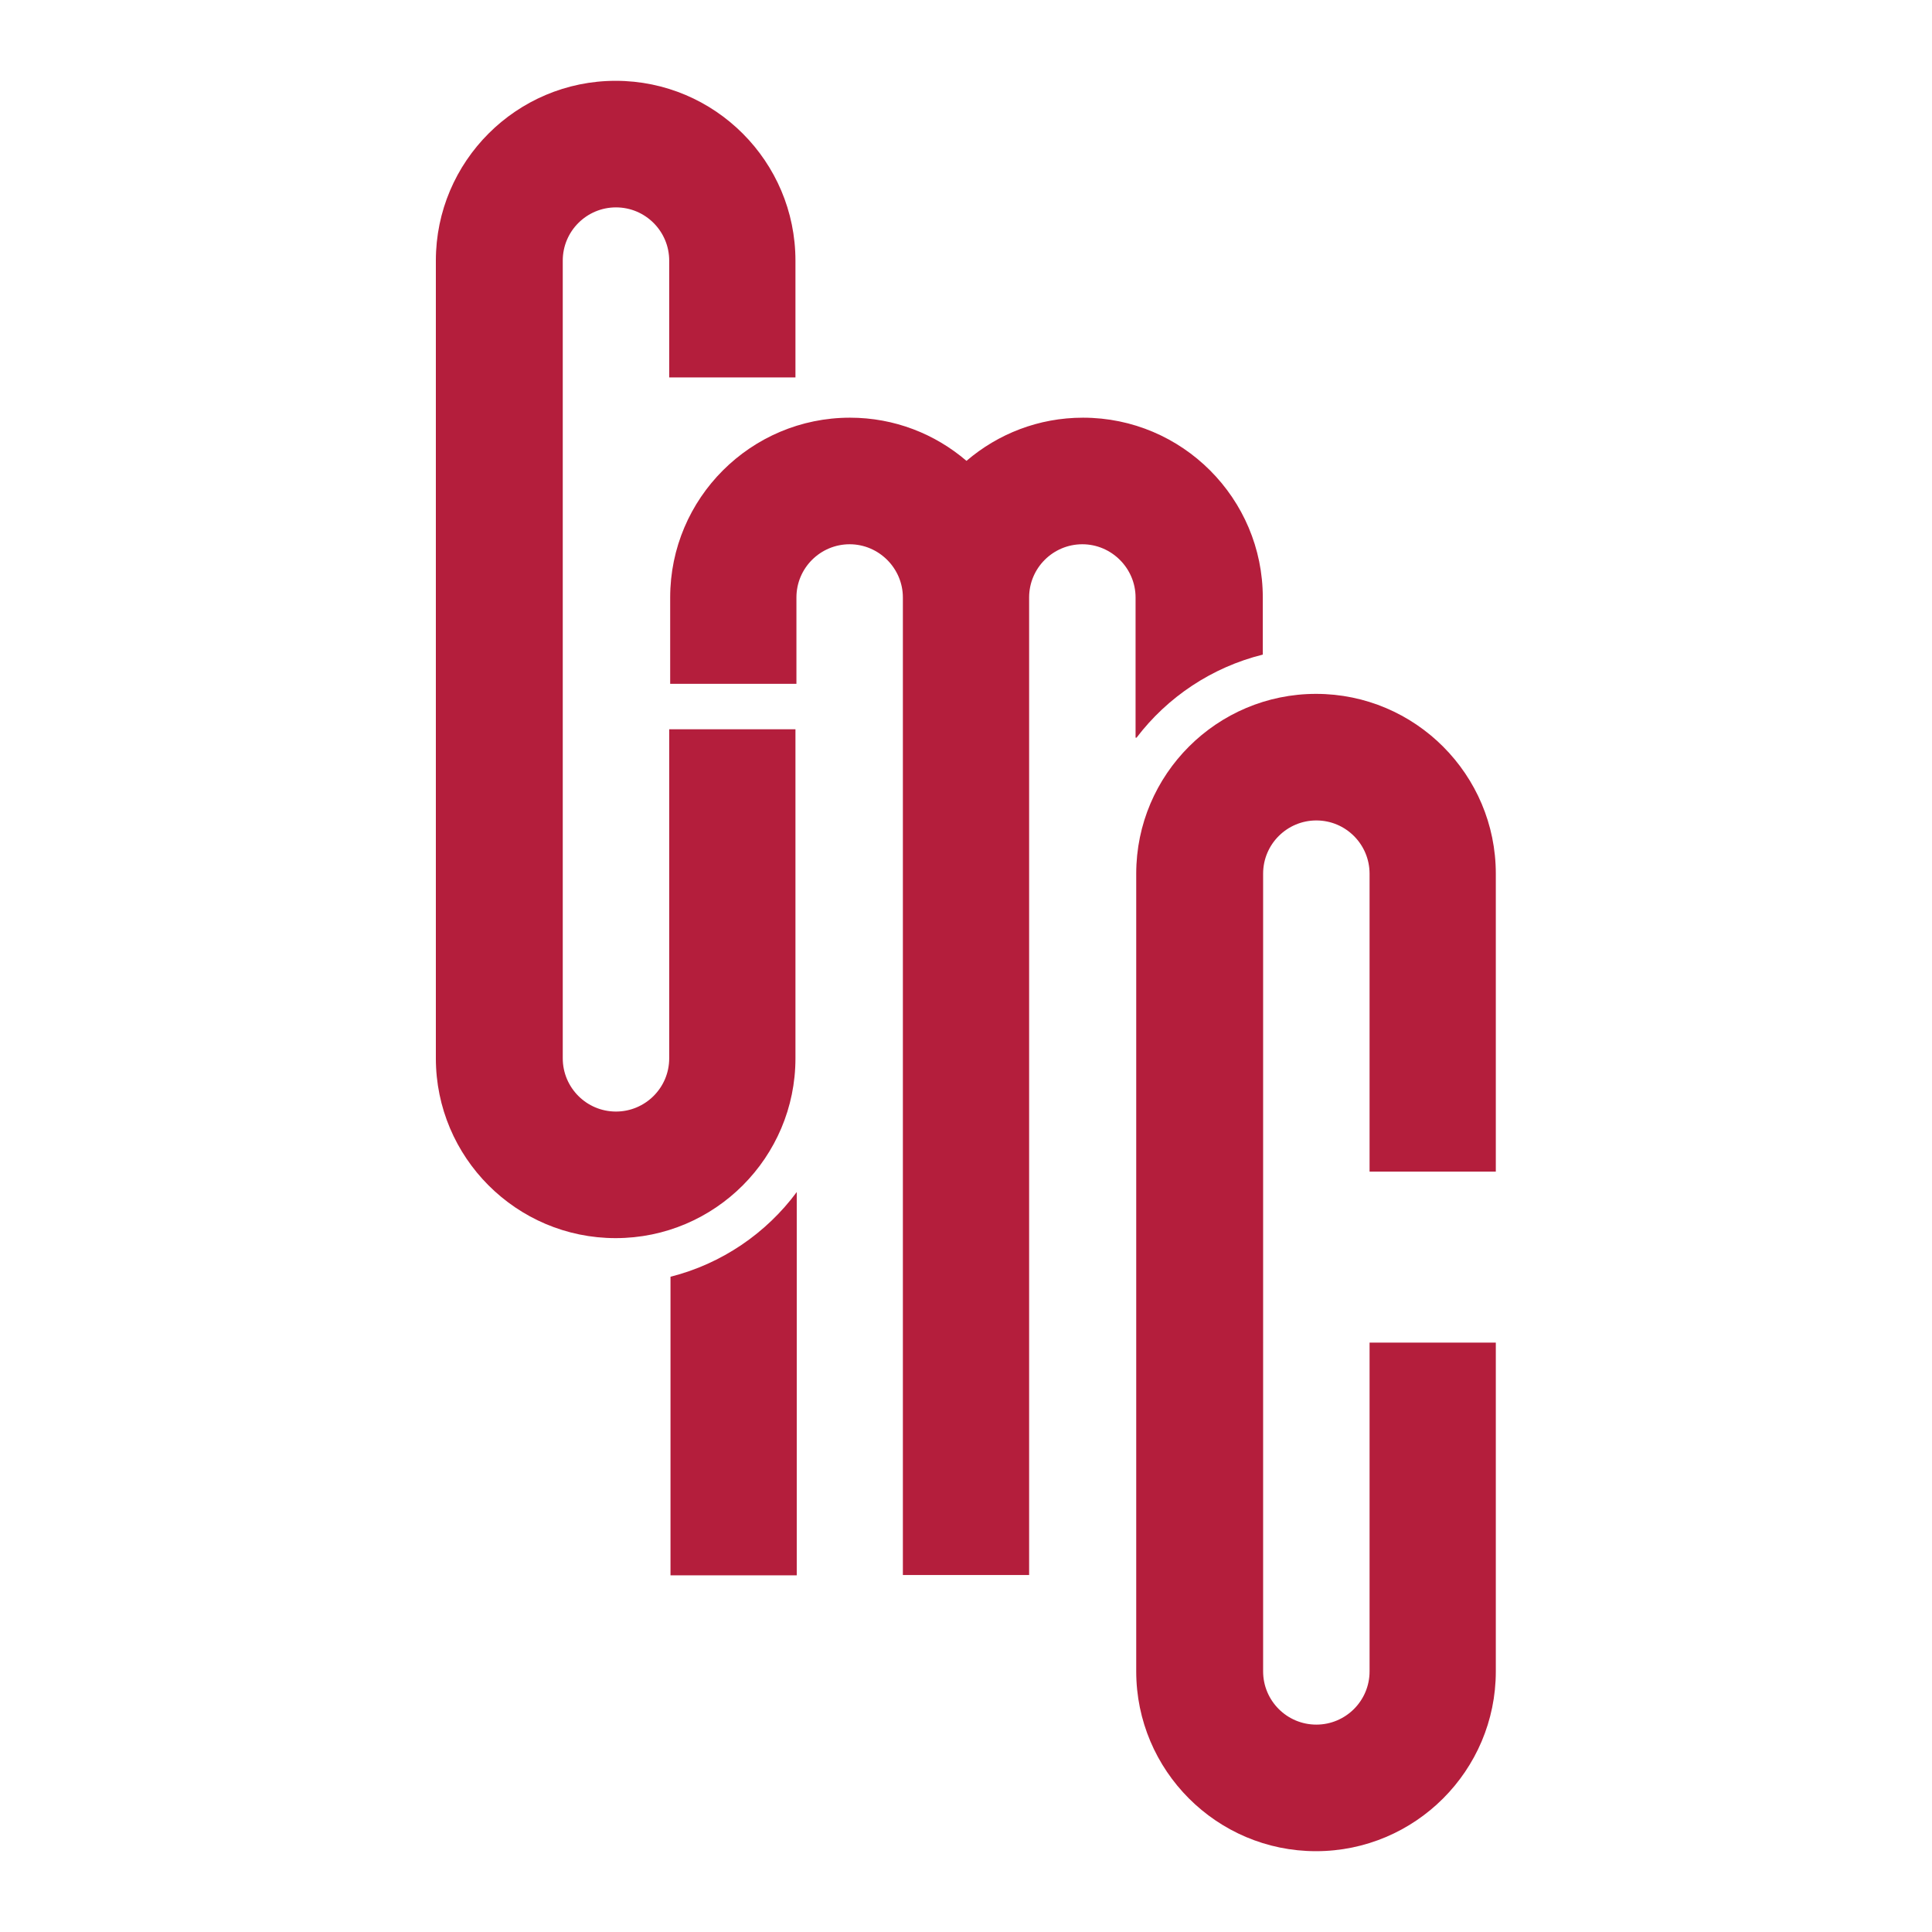
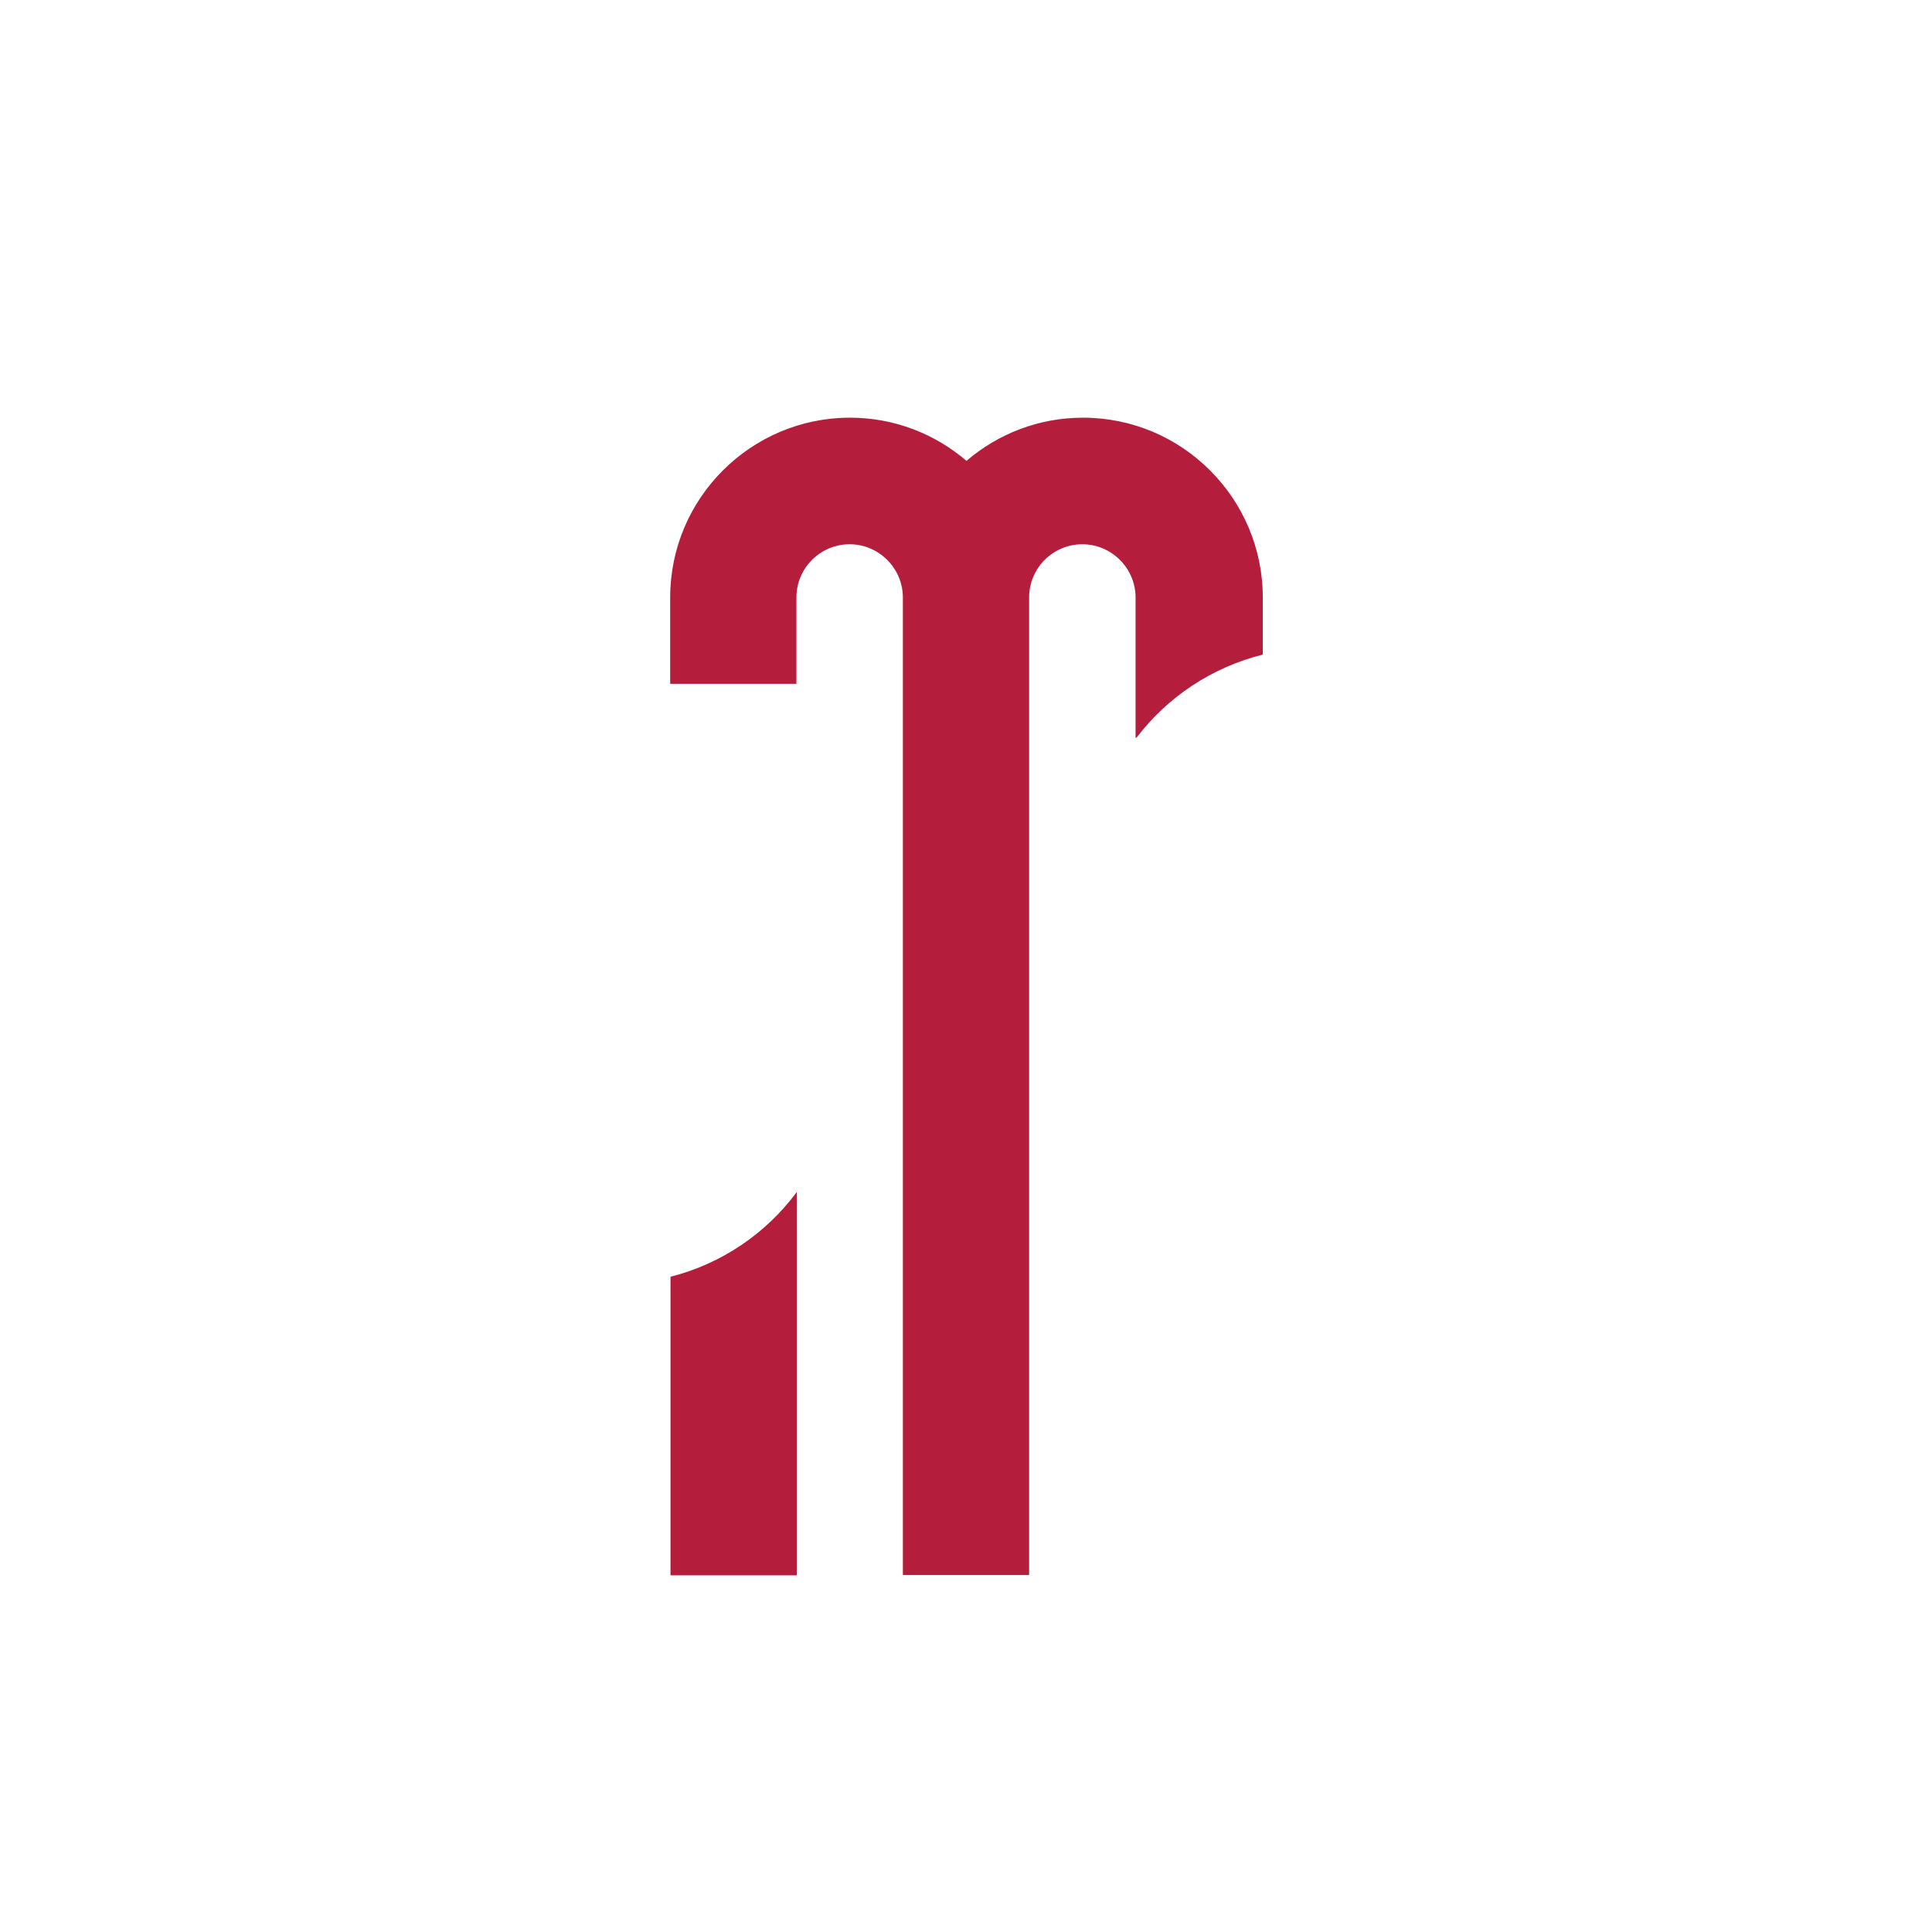
<svg xmlns="http://www.w3.org/2000/svg" id="Ebene_3" x="0px" y="0px" viewBox="0 0 595.3 595.3" style="enable-background:new 0 0 595.3 595.3;" xml:space="preserve">
  <style type="text/css">	.st0{fill:#B41E3C;}</style>
  <g>
    <g>
-       <path class="st0" d="M460.9,361v-91.8c0-30.5-24.8-55.4-55.4-55.4c-30.5,0-55.4,24.8-55.4,55.4V515c0,30.5,24.8,55.4,55.4,55.4   c30.5,0,55.4-24.8,55.4-55.4V413.7H422V515c0,9.1-7.4,16.4-16.4,16.4c-9.1,0-16.4-7.4-16.4-16.4V269.2c0-9.1,7.4-16.4,16.4-16.4   c9.1,0,16.4,7.4,16.4,16.4V361H460.9z" />
-     </g>
+       </g>
    <g>
-       <path class="st0" d="M245.1,326.1V224.7h-38.9v101.4c0,9.1-7.4,16.4-16.4,16.4c-9.1,0-16.4-7.4-16.4-16.4V80.3   c0-9.1,7.4-16.4,16.4-16.4c9.1,0,16.4,7.4,16.4,16.4v36h38.9v-36c0-30.5-24.8-55.4-55.4-55.4c-30.5,0-55.4,24.8-55.4,55.4v245.8   c0,30.5,24.8,55.4,55.4,55.4S245.1,356.6,245.1,326.1z" />
-     </g>
+       </g>
    <g>
      <path class="st0" d="M206.6,393.4v92h38.9V367.3C236.1,380,222.4,389.4,206.6,393.4z" />
    </g>
    <g>
      <path class="st0" d="M350.2,227.3c9.5-12.5,23.2-21.7,38.9-25.6v-17.6c0-30.5-24.8-55.4-55.4-55.4c-13.7,0-26.2,5-35.9,13.3   c-9.7-8.3-22.2-13.3-35.9-13.3c-30.5,0-55.4,24.8-55.4,55.4v26.6H245h0.4v-26.6c0-9.1,7.4-16.4,16.4-16.4s16.4,7.4,16.4,16.4   v301.2h38.9V184.1c0-9.1,7.4-16.4,16.4-16.4s16.4,7.4,16.4,16.4v43.2H350.2z" />
    </g>
  </g>
</svg>